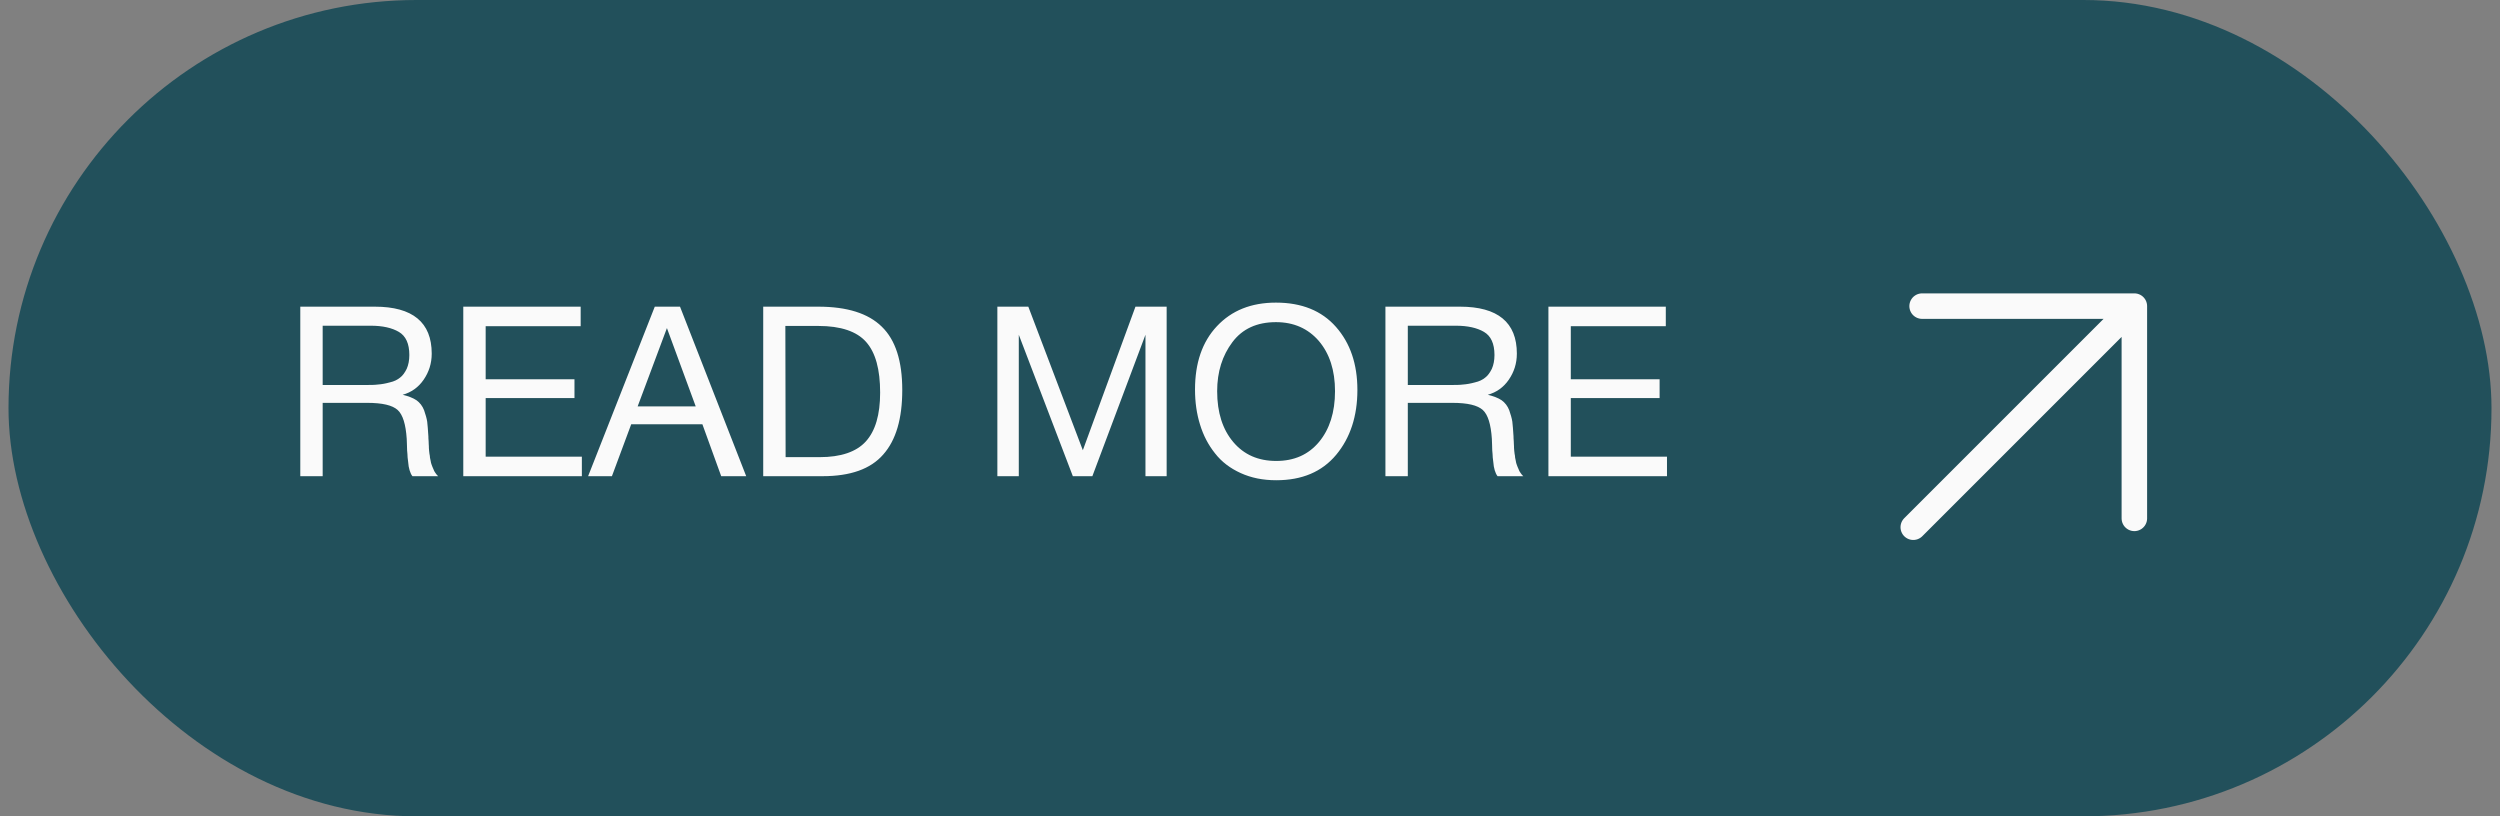
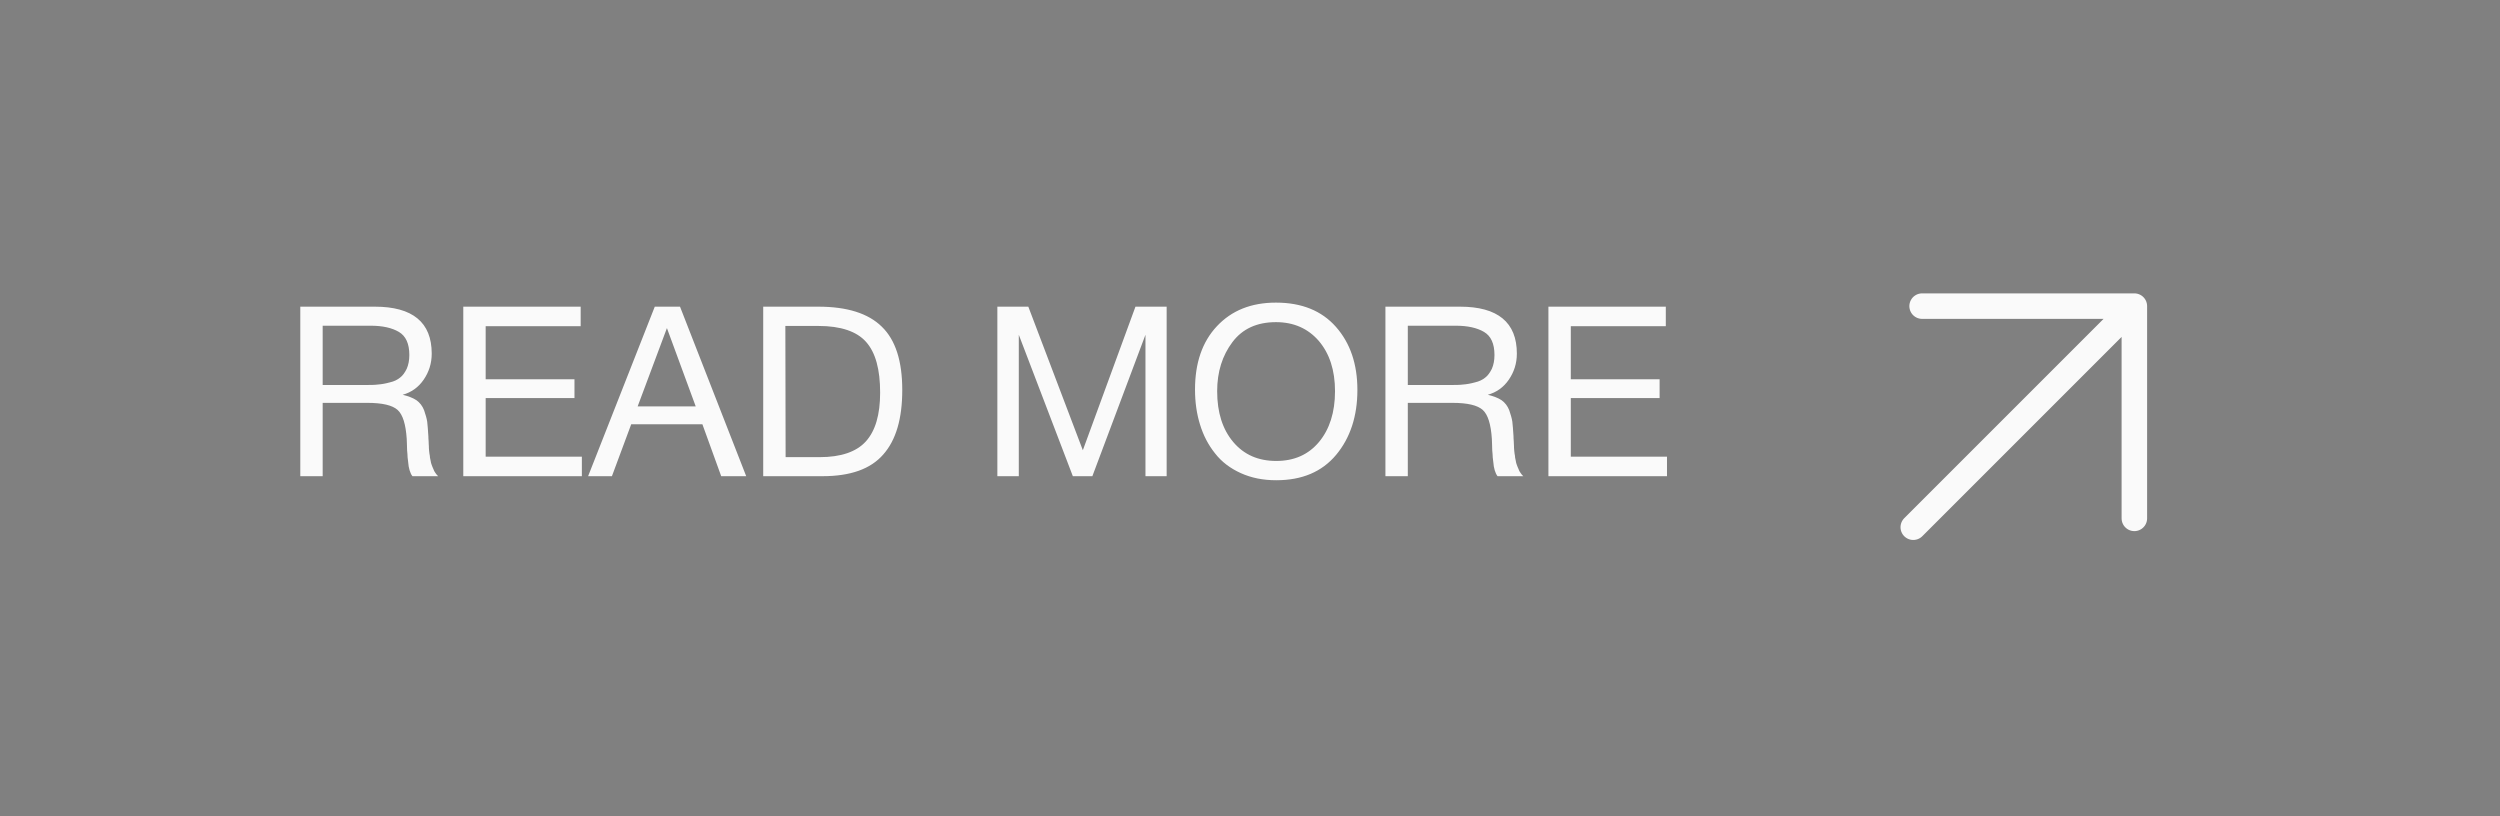
<svg xmlns="http://www.w3.org/2000/svg" width="147" height="48" viewBox="0 0 147 48" fill="none">
  <rect x="0" y="0" width="147" height="48" fill="#808080" stroke="none" />
-   <rect x="0.5" width="146" height="48" rx="24" fill="#22505B" />
  <path d="M17.657 18.032H22.039C24.265 18.032 25.385 18.956 25.385 20.79C25.385 21.378 25.217 21.882 24.909 22.33C24.601 22.778 24.181 23.072 23.677 23.212C24.013 23.296 24.279 23.394 24.489 23.534C24.685 23.674 24.839 23.87 24.937 24.122C25.021 24.374 25.091 24.598 25.119 24.794C25.147 24.99 25.161 25.284 25.189 25.662C25.189 25.704 25.189 25.802 25.203 25.942C25.203 26.082 25.217 26.18 25.217 26.236C25.217 26.292 25.217 26.376 25.231 26.502C25.245 26.642 25.259 26.74 25.273 26.796C25.273 26.866 25.287 26.95 25.315 27.062C25.329 27.174 25.357 27.272 25.385 27.342C25.413 27.412 25.441 27.496 25.483 27.58C25.511 27.664 25.553 27.748 25.609 27.818C25.651 27.888 25.707 27.944 25.763 28H24.251C24.181 27.916 24.125 27.79 24.083 27.65C24.041 27.51 24.013 27.356 23.999 27.16C23.971 26.964 23.957 26.81 23.957 26.698C23.943 26.586 23.929 26.404 23.929 26.18C23.915 25.956 23.915 25.83 23.915 25.802C23.859 24.962 23.691 24.388 23.383 24.108C23.075 23.828 22.487 23.688 21.591 23.688H18.973V28H17.657V18.032ZM18.973 19.152V22.638H21.451C21.759 22.638 22.011 22.638 22.221 22.61C22.431 22.596 22.669 22.554 22.921 22.484C23.173 22.428 23.369 22.33 23.523 22.204C23.677 22.092 23.803 21.91 23.915 21.686C24.013 21.462 24.069 21.196 24.069 20.874C24.069 20.202 23.859 19.754 23.453 19.516C23.047 19.278 22.501 19.152 21.801 19.152H18.973ZM34.143 18.032V19.18H28.557V22.302H33.779V23.408H28.557V26.852H34.213V28H27.241V18.032H34.143ZM39.985 18.032L43.877 28H42.407L41.301 24.948H37.115L35.981 28H34.581L38.501 18.032H39.985ZM40.909 23.898L39.215 19.292L37.493 23.898H40.909ZM44.877 18.032H48.111C49.806 18.032 51.051 18.424 51.849 19.208C52.661 19.992 53.053 21.238 53.053 22.932C53.053 24.612 52.69 25.872 51.934 26.726C51.191 27.58 50.002 28 48.364 28H44.877V18.032ZM46.179 19.166L46.194 26.88H48.196C49.441 26.88 50.352 26.572 50.911 25.956C51.471 25.34 51.752 24.388 51.752 23.086C51.752 21.728 51.486 20.734 50.925 20.104C50.38 19.488 49.441 19.166 48.126 19.166H46.179ZM58.645 18.032H60.465L63.671 26.474L66.765 18.032H68.599V28H67.353V19.684L64.231 28H63.083L59.905 19.684V28H58.645V18.032ZM75.027 17.794C76.539 17.794 77.715 18.27 78.555 19.222C79.395 20.174 79.815 21.406 79.815 22.932C79.815 24.472 79.395 25.746 78.569 26.74C77.729 27.748 76.553 28.238 75.041 28.238C74.257 28.238 73.571 28.098 72.955 27.818C72.339 27.538 71.835 27.16 71.443 26.656C71.051 26.166 70.757 25.606 70.561 24.962C70.365 24.332 70.267 23.646 70.267 22.904C70.267 21.35 70.687 20.104 71.555 19.18C72.423 18.256 73.571 17.794 75.027 17.794ZM75.027 18.942C73.907 18.942 73.053 19.334 72.465 20.118C71.877 20.902 71.569 21.854 71.569 23.002C71.569 24.262 71.891 25.256 72.521 25.998C73.151 26.74 73.991 27.104 75.041 27.104C76.091 27.104 76.931 26.74 77.561 25.984C78.177 25.242 78.499 24.248 78.499 23.002C78.499 21.77 78.177 20.79 77.547 20.048C76.917 19.32 76.077 18.942 75.027 18.942ZM81.463 18.032H85.845C88.071 18.032 89.191 18.956 89.191 20.79C89.191 21.378 89.023 21.882 88.715 22.33C88.407 22.778 87.987 23.072 87.483 23.212C87.819 23.296 88.085 23.394 88.295 23.534C88.491 23.674 88.645 23.87 88.743 24.122C88.827 24.374 88.897 24.598 88.925 24.794C88.953 24.99 88.967 25.284 88.995 25.662C88.995 25.704 88.995 25.802 89.009 25.942C89.009 26.082 89.023 26.18 89.023 26.236C89.023 26.292 89.023 26.376 89.037 26.502C89.051 26.642 89.065 26.74 89.079 26.796C89.079 26.866 89.093 26.95 89.121 27.062C89.135 27.174 89.163 27.272 89.191 27.342C89.219 27.412 89.247 27.496 89.289 27.58C89.317 27.664 89.359 27.748 89.415 27.818C89.457 27.888 89.513 27.944 89.569 28H88.057C87.987 27.916 87.931 27.79 87.889 27.65C87.847 27.51 87.819 27.356 87.805 27.16C87.777 26.964 87.763 26.81 87.763 26.698C87.749 26.586 87.735 26.404 87.735 26.18C87.721 25.956 87.721 25.83 87.721 25.802C87.665 24.962 87.497 24.388 87.189 24.108C86.881 23.828 86.293 23.688 85.397 23.688H82.779V28H81.463V18.032ZM82.779 19.152V22.638H85.257C85.565 22.638 85.817 22.638 86.027 22.61C86.237 22.596 86.475 22.554 86.727 22.484C86.979 22.428 87.175 22.33 87.329 22.204C87.483 22.092 87.609 21.91 87.721 21.686C87.819 21.462 87.875 21.196 87.875 20.874C87.875 20.202 87.665 19.754 87.259 19.516C86.853 19.278 86.307 19.152 85.607 19.152H82.779ZM97.949 18.032V19.18H92.363V22.302H97.585V23.408H92.363V26.852H98.019V28H91.047V18.032H97.949Z" fill="#FAFAFA" />
  <path d="M112.5 31L125.5 18M125.5 18V30.48M125.5 18H113.02" stroke="#FAFAFA" stroke-width="1.5" stroke-linecap="round" stroke-linejoin="round" />
</svg>